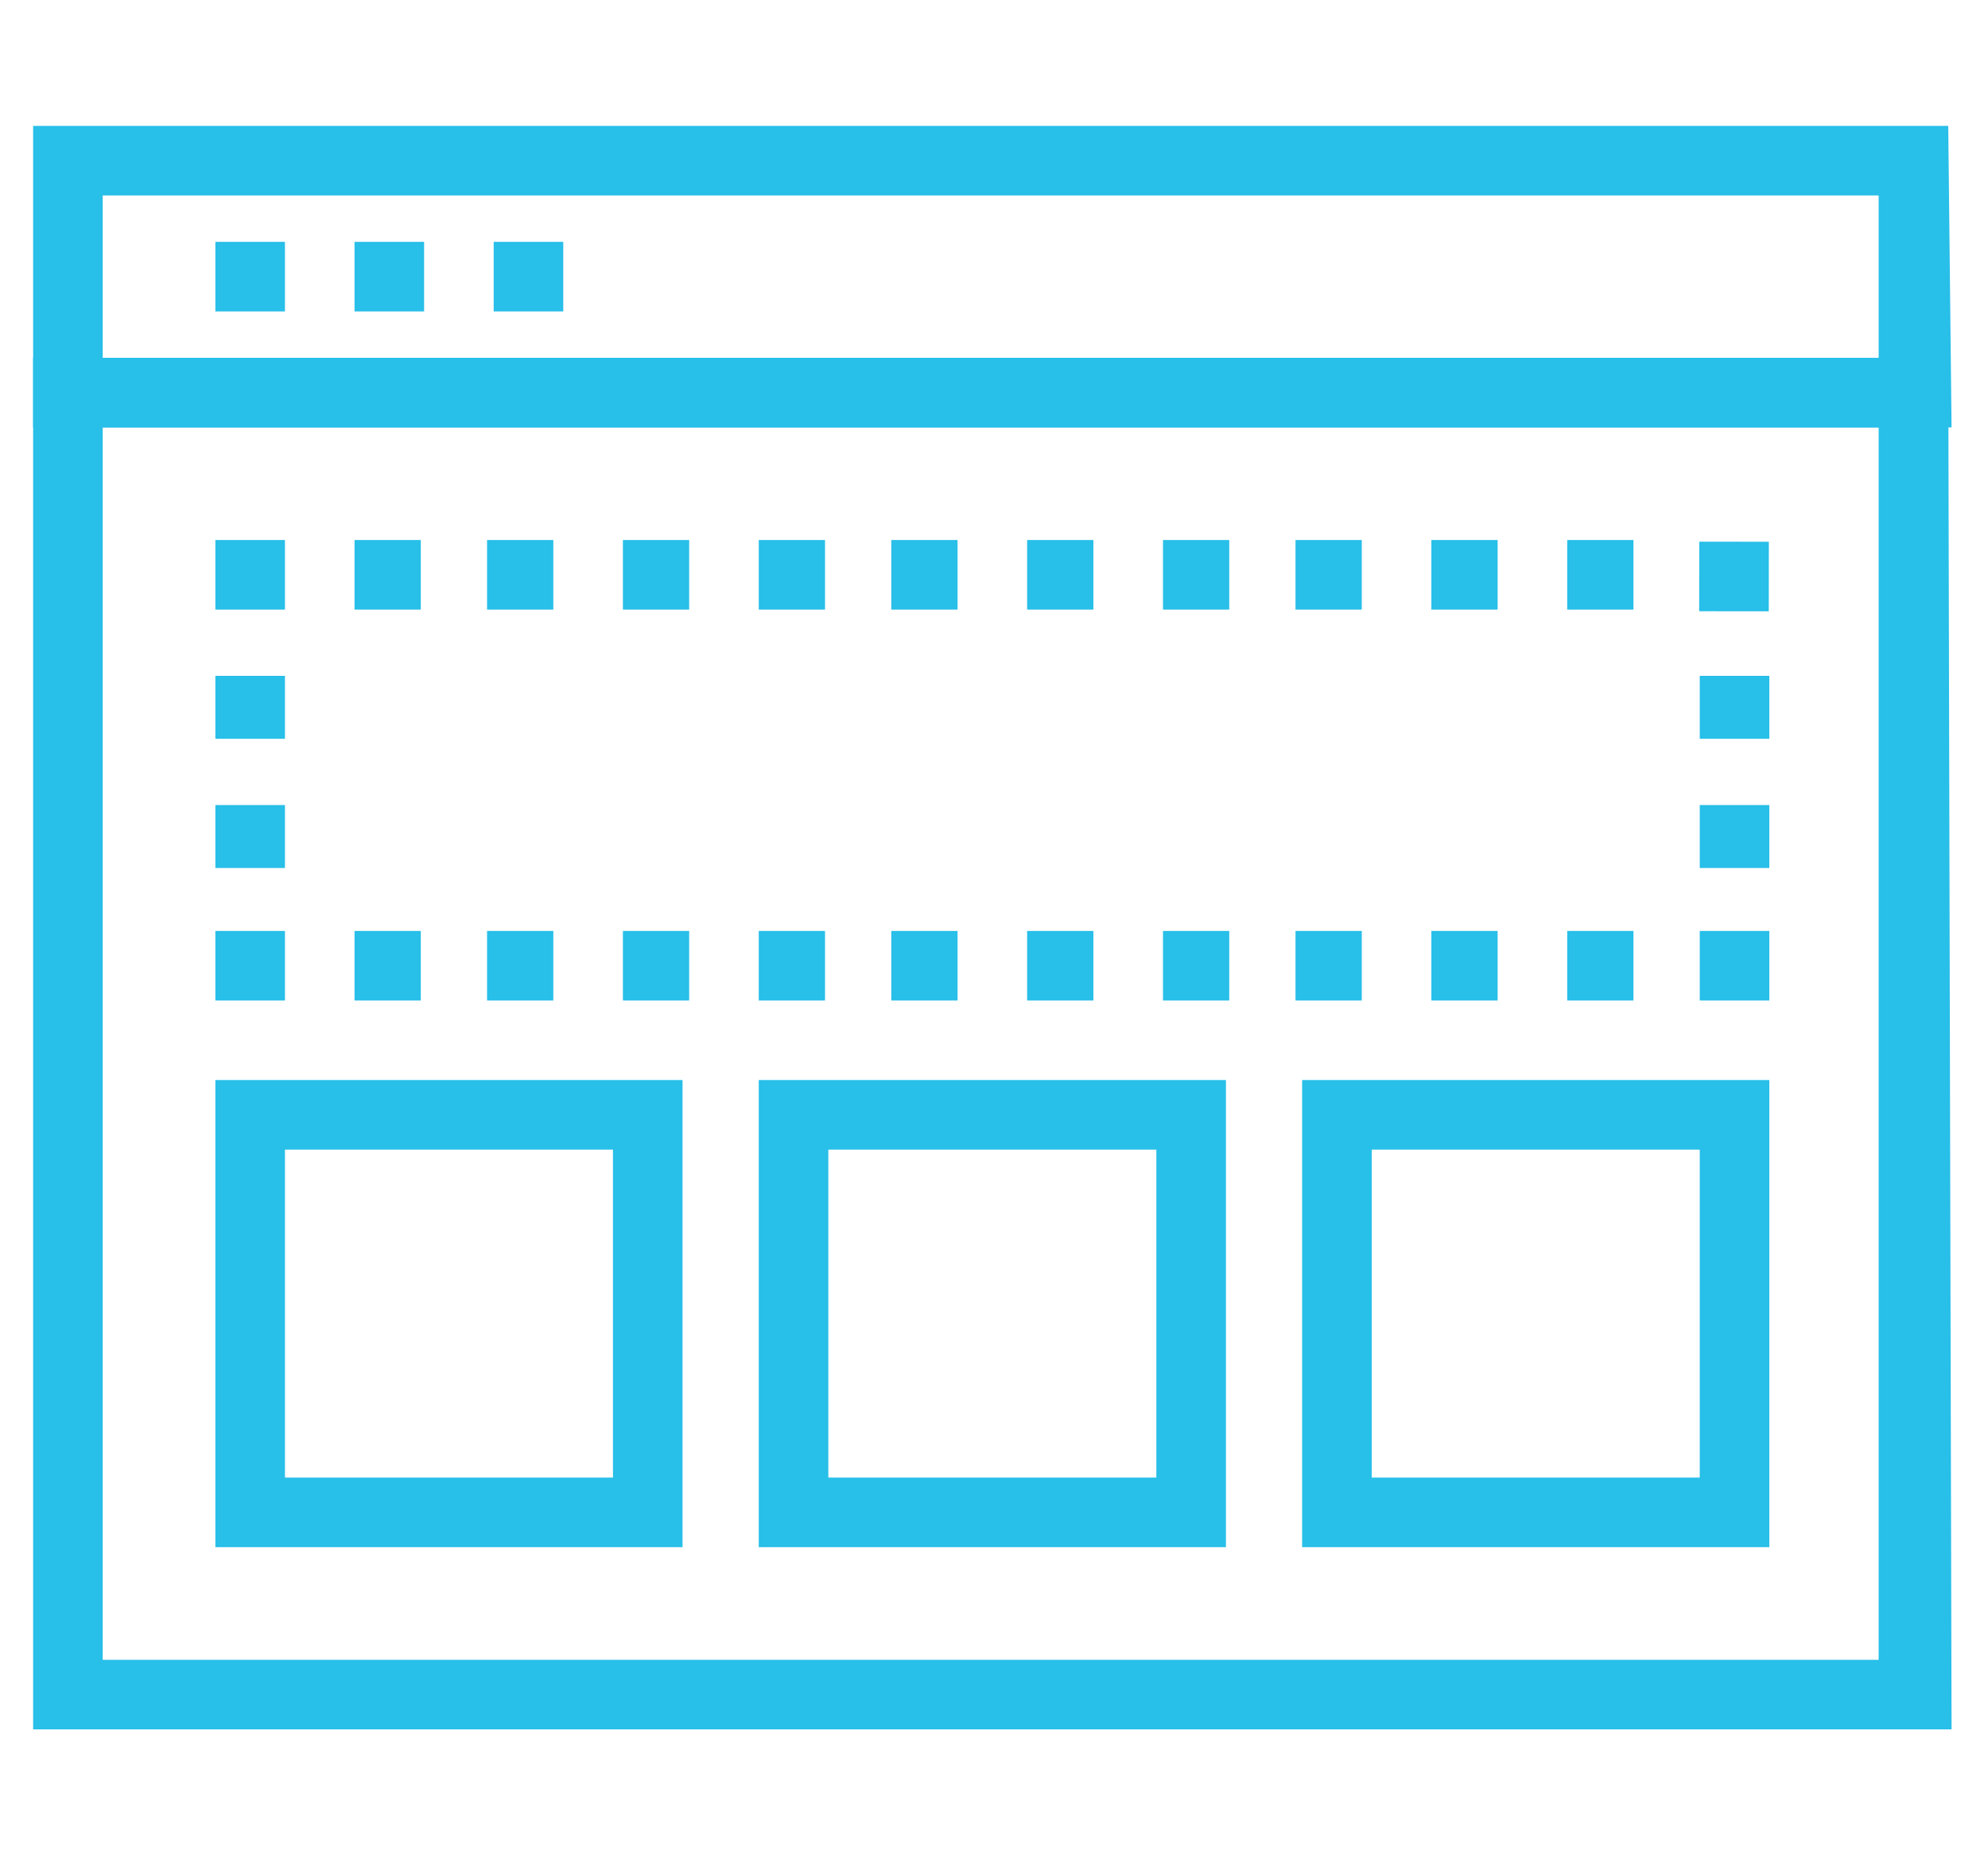
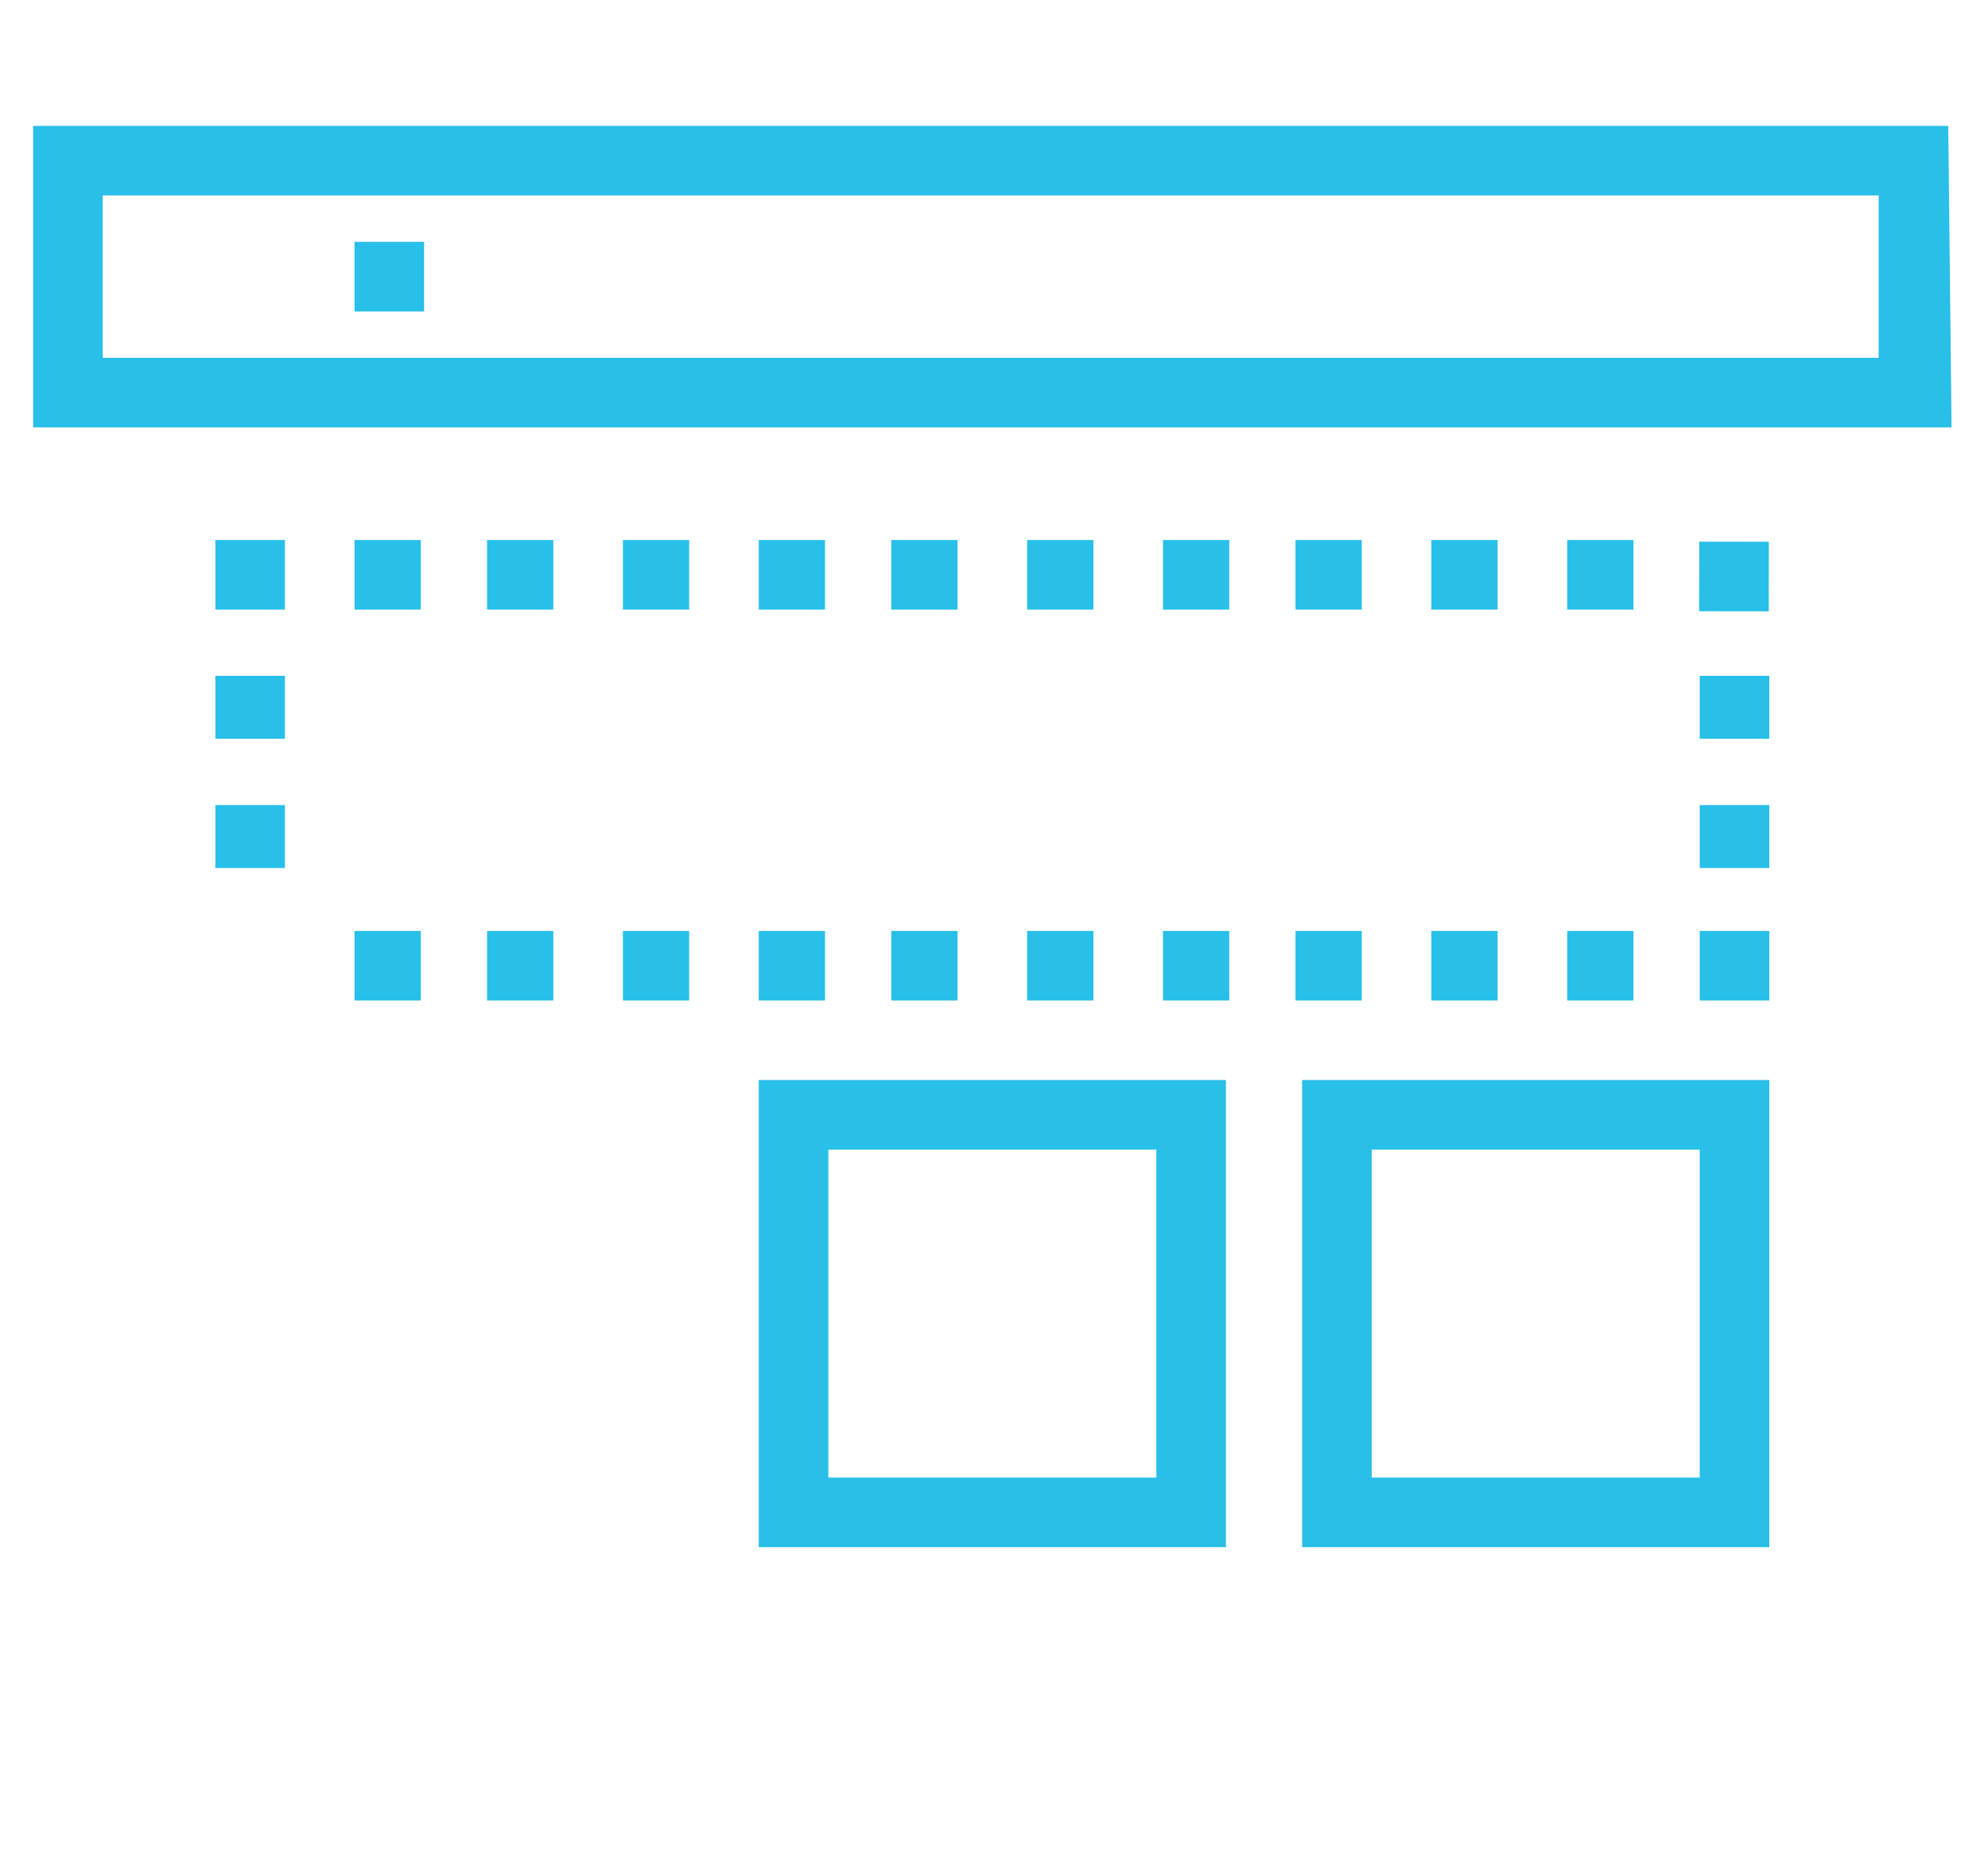
<svg xmlns="http://www.w3.org/2000/svg" version="1.1" id="Capa_1" x="0px" y="0px" viewBox="0 0 60 56" style="enable-background:new 0 0 60 56;" xml:space="preserve">
  <style type="text/css">
	.st0{fill:#28BFE9;}
</style>
  <g>
    <g>
-       <path class="st0" d="M58.9,52.2L1,52.2l0-41.4l57.8,0L58.9,52.2z M3.1,50.1l53.6,0l0-37.2l-53.6,0L3.1,50.1z" />
      <g>
-         <rect x="6.5" y="28.1" class="st0" width="2.1" height="2.1" />
        <path class="st0" d="M8.6,26.2l-2.1,0l0-1.9l2.1,0L8.6,26.2z M8.6,22.3l-2.1,0l0-1.9l2.1,0L8.6,22.3z" />
        <rect x="6.5" y="16.3" class="st0" width="2.1" height="2.1" />
        <path class="st0" d="M49.3,18.4l-2,0l0-2.1l2,0L49.3,18.4z M45.2,18.4l-2,0l0-2.1l2,0L45.2,18.4z M41.1,18.4l-2,0l0-2.1l2,0     L41.1,18.4z M37.1,18.4l-2,0l0-2.1l2,0L37.1,18.4z M33,18.4l-2,0l0-2.1l2,0L33,18.4z M28.9,18.4l-2,0l0-2.1l2,0L28.9,18.4z      M24.9,18.4l-2,0l0-2.1l2,0L24.9,18.4z M20.8,18.4l-2,0l0-2.1l2,0L20.8,18.4z M16.7,18.4l-2,0l0-2.1l2,0L16.7,18.4z M12.7,18.4     l-2,0l0-2.1l2,0L12.7,18.4z" />
        <rect x="51.3" y="16.3" transform="matrix(1.210475e-03 -1 1 1.210475e-03 34.921 69.73)" class="st0" width="2.1" height="2.1" />
        <path class="st0" d="M53.4,26.2l-2.1,0l0-1.9l2.1,0L53.4,26.2z M53.4,22.3l-2.1,0l0-1.9l2.1,0L53.4,22.3z" />
        <rect x="51.3" y="28.1" class="st0" width="2.1" height="2.1" />
        <path class="st0" d="M49.3,30.2l-2,0l0-2.1l2,0L49.3,30.2z M45.2,30.2l-2,0l0-2.1l2,0L45.2,30.2z M41.1,30.2l-2,0l0-2.1l2,0     L41.1,30.2z M37.1,30.2l-2,0l0-2.1l2,0L37.1,30.2z M33,30.2l-2,0l0-2.1l2,0L33,30.2z M28.9,30.2l-2,0l0-2.1l2,0L28.9,30.2z      M24.9,30.2l-2,0l0-2.1l2,0L24.9,30.2z M20.8,30.2l-2,0l0-2.1l2,0L20.8,30.2z M16.7,30.2l-2,0l0-2.1l2,0L16.7,30.2z M12.7,30.2     l-2,0l0-2.1l2,0L12.7,30.2z" />
      </g>
      <path class="st0" d="M58.9,12.9L1,12.9l0-9.1l57.8,0L58.9,12.9z M3.1,10.8l53.6,0l0-4.9l-53.6,0L3.1,10.8z" />
-       <rect x="6.5" y="7.3" class="st0" width="2.1" height="2.1" />
      <rect x="10.7" y="7.3" class="st0" width="2.1" height="2.1" />
-       <rect x="14.9" y="7.3" class="st0" width="2.1" height="2.1" />
      <g>
-         <path class="st0" d="M6.5,32.6l0,14.1l14.1,0l0-14.1L6.5,32.6z M18.5,44.6l-9.9,0l0-9.9l9.9,0L18.5,44.6z" />
        <path class="st0" d="M22.9,32.6l0,14.1l14.1,0l0-14.1L22.9,32.6z M34.9,44.6l-9.9,0l0-9.9l9.9,0L34.9,44.6z" />
        <path class="st0" d="M39.3,32.6l0,14.1l14.1,0l0-14.1L39.3,32.6z M51.3,44.6l-9.9,0l0-9.9l9.9,0L51.3,44.6z" />
      </g>
    </g>
  </g>
</svg>